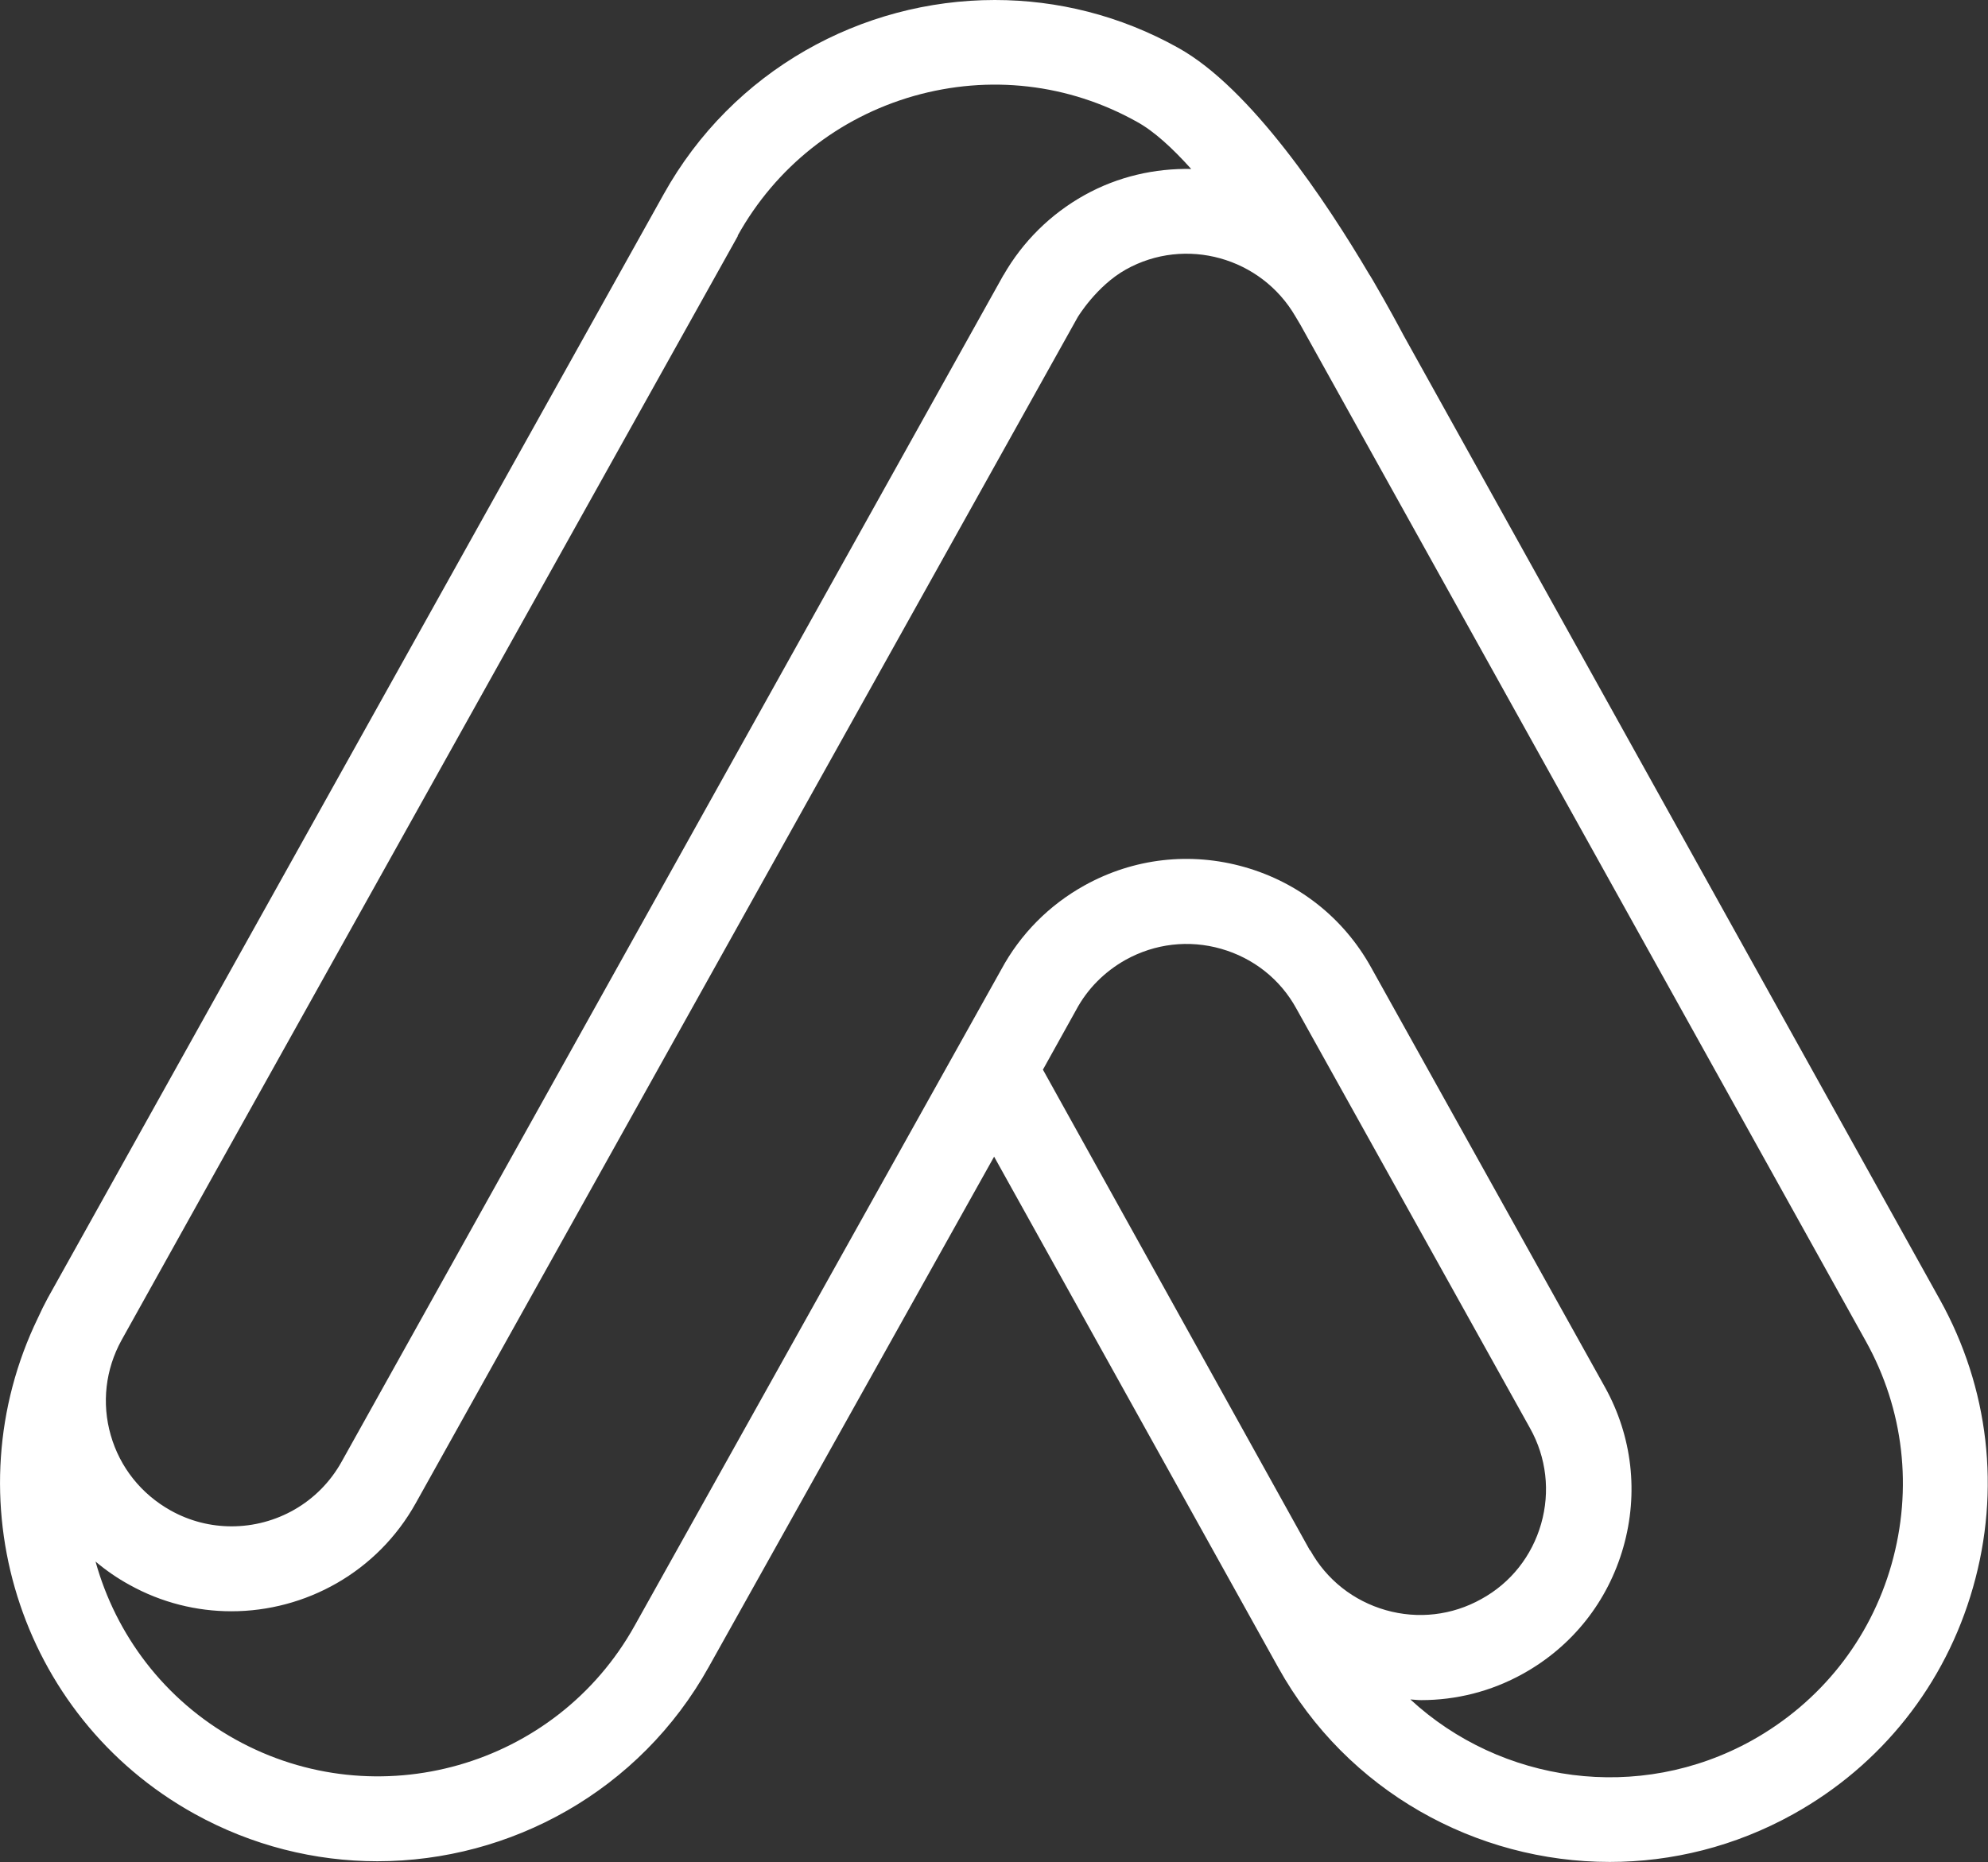
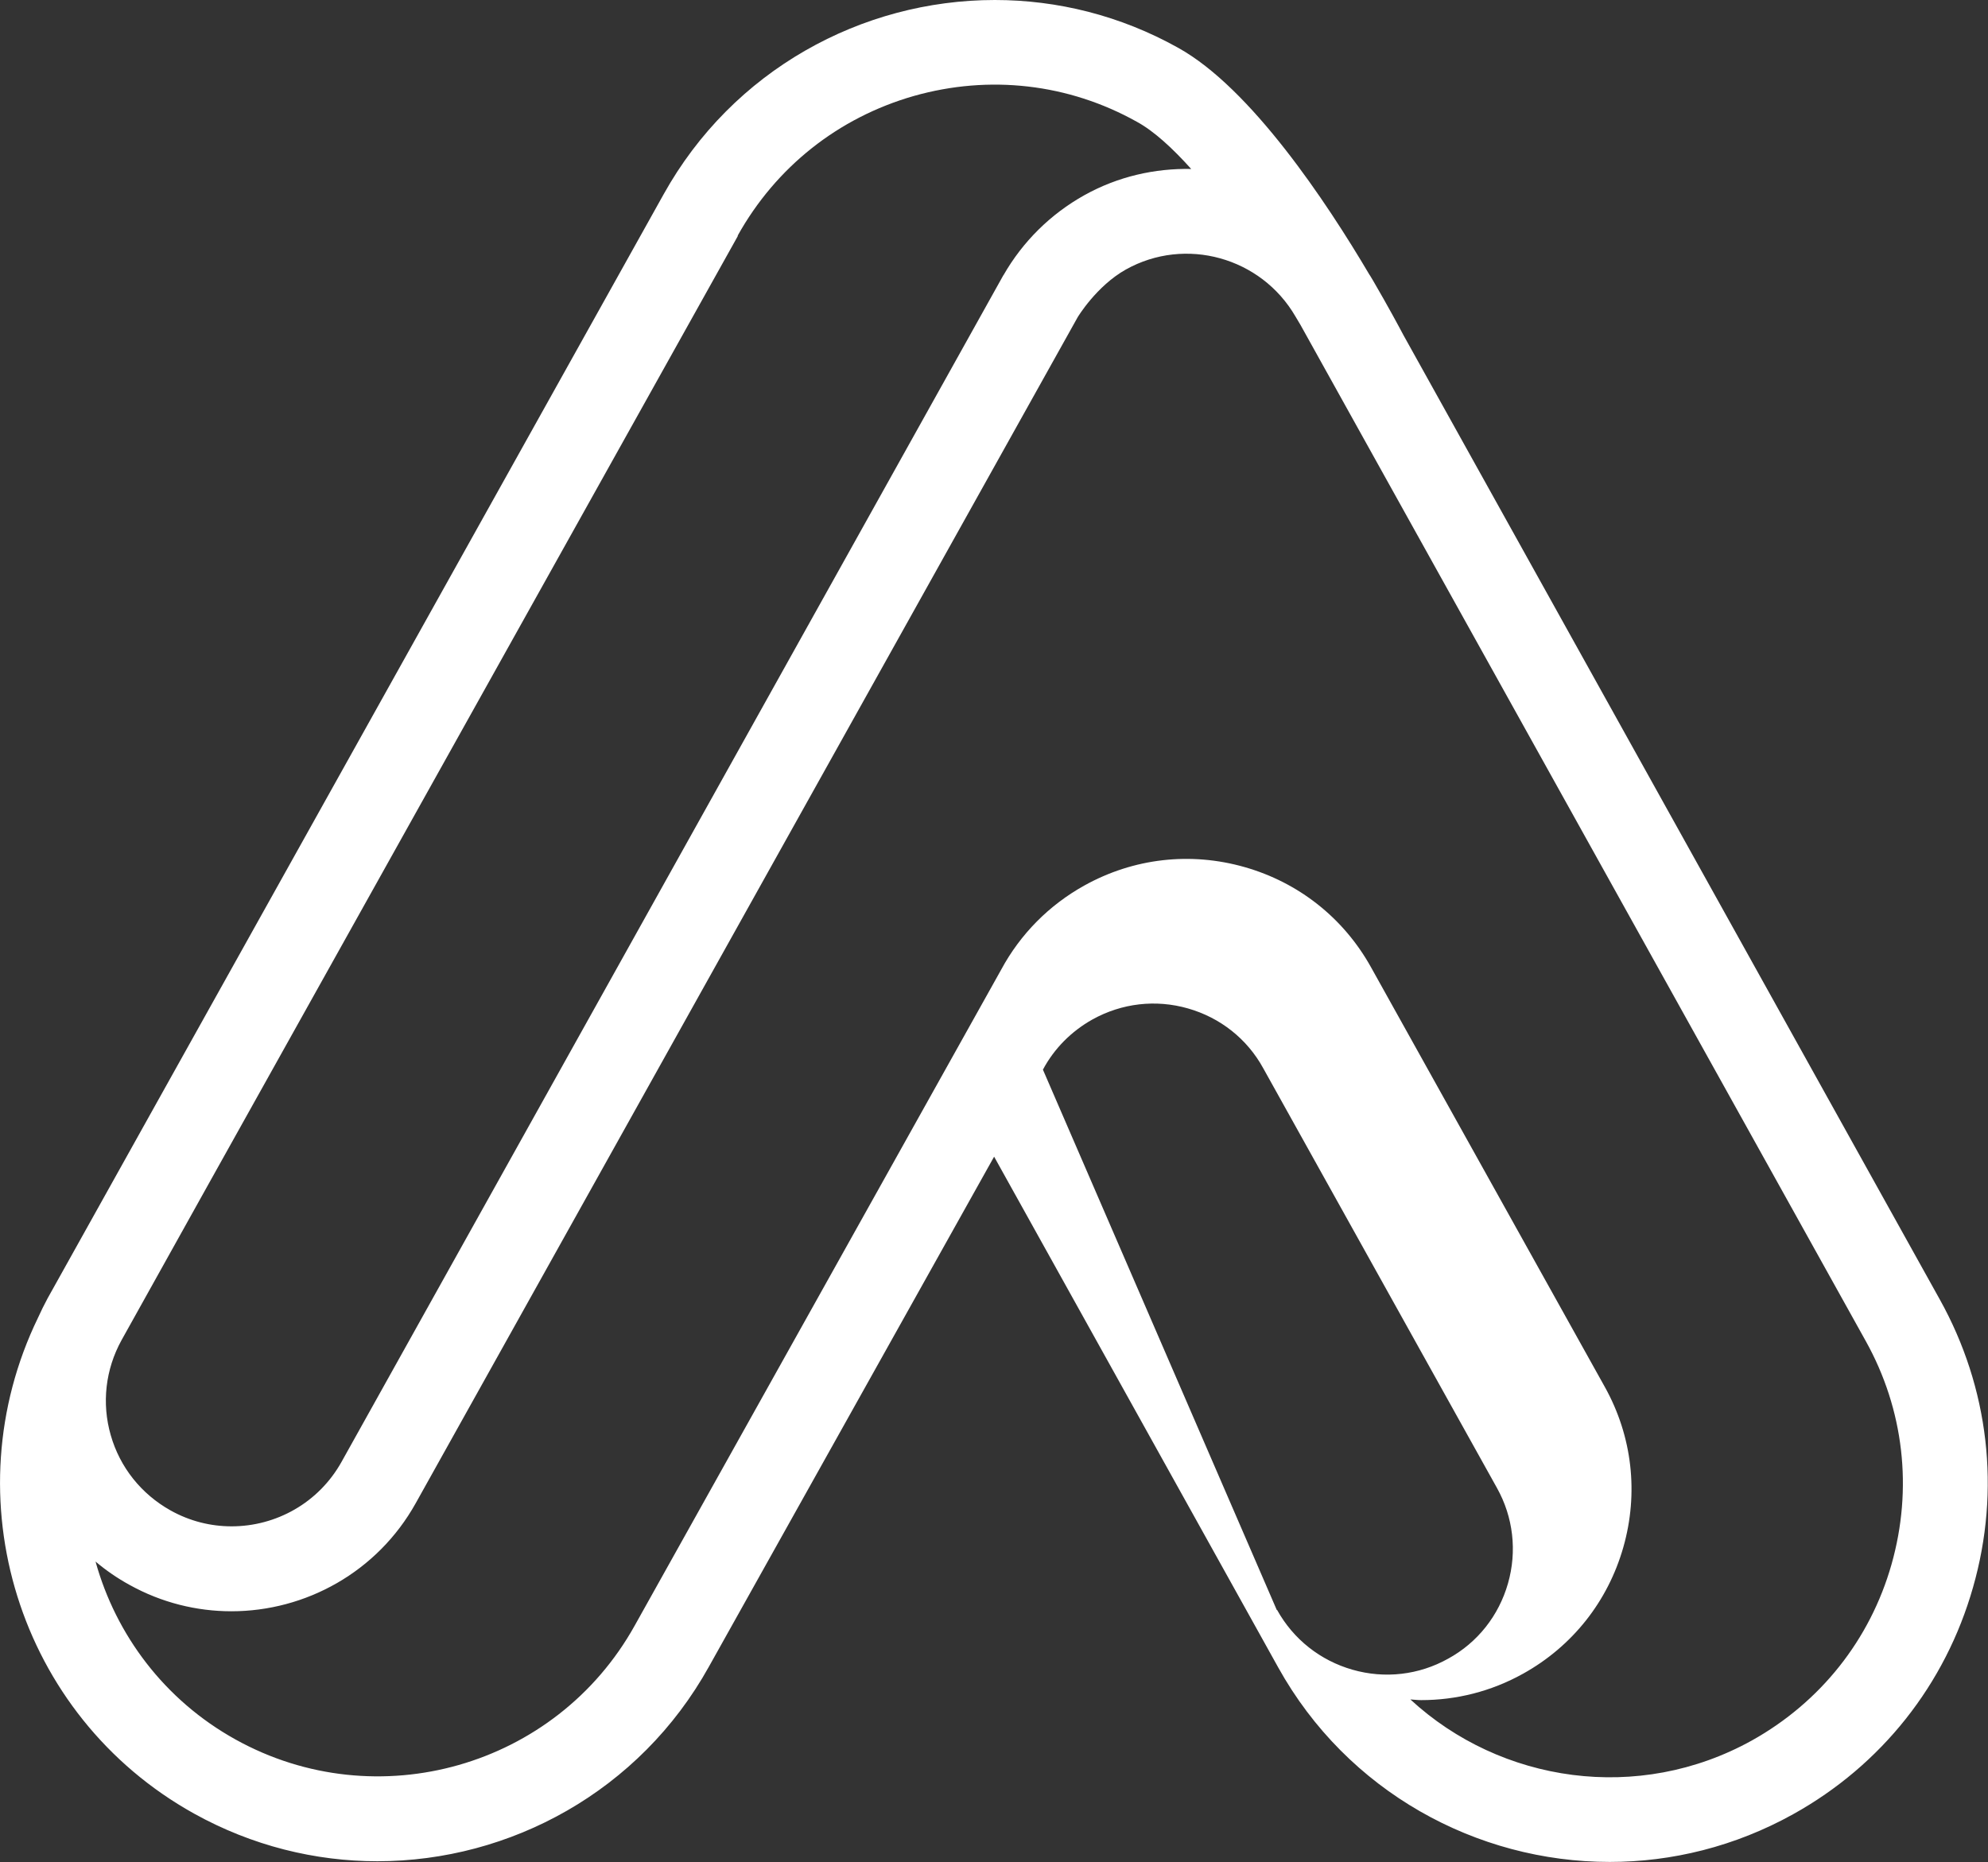
<svg xmlns="http://www.w3.org/2000/svg" version="1.1" id="Layer_1" x="0px" y="0px" viewBox="0 0 863.5 809" style="enable-background:new 0 0 863.5 809;" xml:space="preserve">
  <rect x="0" y="0" width="863.5" height="809" fill="#333333" stroke="none" />
  <style type="text/css">
	.st0{fill:url(#SVGID_1_);}
	.st1{fill:#009CDE;}
	.st2{fill:#FFFFFF;}
	.st3{fill:url(#SVGID_00000165932731285659445450000010245011175588766347_);}
	.st4{fill:url(#SVGID_00000004536920733982520710000004023481068379377563_);}
</style>
  <g>
-     <path class="st2" d="M453,464.7l14.4-25.9c4.9-9.2,12.4-16.7,21.5-21.8c12.8-7.1,27.5-8.8,41.5-4.8c14,4,25.7,13.2,32.7,26   l101.5,182.3c7.1,12.7,8.8,27.5,4.8,41.5c-4,14-13.2,25.7-26,32.7c-12.7,7.1-27.5,8.8-41.5,4.8c-14-4-25.7-13.2-32.8-26l-0.1,0.1   L453,464.7z M180.6,653l287.5-515.2c0,0,8.1-13.5,20.9-20.7c25.9-14.5,58.8-5.3,73.7,20.4c0.8,1.3,1.5,2.5,2.2,3.7l29.3,52.7l0,0   l216.2,388.7c16.6,29.8,20.5,64.2,11.2,97c-9.3,32.8-30.9,59.9-60.6,76.5c-49.3,27.4-109.1,18.5-148.4-17.8   c1.6,0.1,3.1,0.3,4.7,0.3c15.1,0,30.3-3.7,44.3-11.5c21.4-11.9,36.8-31.4,43.5-54.9c6.7-23.5,3.9-48.2-8-69.6L595.5,420.2   c-11.9-21.4-31.4-36.8-54.9-43.5c-23.5-6.7-48.2-3.9-69.6,8c-15.3,8.5-27.8,21.1-36.1,36.5l0,0L275.7,706.2   c-34.2,61.5-112,83.6-173.4,49.5c-31-17.2-52-45.6-60.8-77.3c4.5,3.8,9.4,7.2,14.7,10.1c14,7.8,29.3,11.5,44.3,11.5   C132.7,700,163.9,683,180.6,653 M74.1,656.2c-12.7-7.1-22-18.7-26-32.7c-4-13.9-2.3-28.6,4.7-41.3l39-70l228.7-409.7l-0.1-0.1v0   c16.6-29.8,43.7-51.3,76.5-60.7c32.8-9.3,67.2-5.4,96.9,11.2c7.5,4.1,15.5,11.5,23.6,20.5c-15.7-0.3-31.7,3.2-46.4,11.4   c-14.7,8.2-26.8,20.2-35.1,34.7l-0.1,0.1L148.4,635c-10,18-28.6,28.1-47.8,28.1C91.6,663.1,82.5,660.9,74.1,656.2 M288.2,84.5   l-218.7,392L20.7,564c-1.5,2.8-2.9,5.6-4.2,8.5c-37.8,77.9-8.7,172.9,67.8,215.4c25.2,14,52.6,20.7,79.6,20.7   c57.8,0,114-30.5,144-84.5l123.9-221.6l123.4,221.9c30,54,86.2,84.5,144,84.5c27,0,54.4-6.7,79.6-20.7   c38.4-21.3,66.2-56.4,78.2-98.6c12.1-42.3,6.9-86.7-14.4-125L609.6,145.6c-1.8-3.4-6.5-12.2-13.2-23.7l-0.9-1.5   c-0.2-0.4-0.5-0.8-0.7-1.1c-18.7-31.7-51.5-81-83-98.5C486.6,6.7,459.2,0,432.1,0C374.3,0,318.2,30.5,288.2,84.5" />
+     <path class="st2" d="M453,464.7c4.9-9.2,12.4-16.7,21.5-21.8c12.8-7.1,27.5-8.8,41.5-4.8c14,4,25.7,13.2,32.7,26   l101.5,182.3c7.1,12.7,8.8,27.5,4.8,41.5c-4,14-13.2,25.7-26,32.7c-12.7,7.1-27.5,8.8-41.5,4.8c-14-4-25.7-13.2-32.8-26l-0.1,0.1   L453,464.7z M180.6,653l287.5-515.2c0,0,8.1-13.5,20.9-20.7c25.9-14.5,58.8-5.3,73.7,20.4c0.8,1.3,1.5,2.5,2.2,3.7l29.3,52.7l0,0   l216.2,388.7c16.6,29.8,20.5,64.2,11.2,97c-9.3,32.8-30.9,59.9-60.6,76.5c-49.3,27.4-109.1,18.5-148.4-17.8   c1.6,0.1,3.1,0.3,4.7,0.3c15.1,0,30.3-3.7,44.3-11.5c21.4-11.9,36.8-31.4,43.5-54.9c6.7-23.5,3.9-48.2-8-69.6L595.5,420.2   c-11.9-21.4-31.4-36.8-54.9-43.5c-23.5-6.7-48.2-3.9-69.6,8c-15.3,8.5-27.8,21.1-36.1,36.5l0,0L275.7,706.2   c-34.2,61.5-112,83.6-173.4,49.5c-31-17.2-52-45.6-60.8-77.3c4.5,3.8,9.4,7.2,14.7,10.1c14,7.8,29.3,11.5,44.3,11.5   C132.7,700,163.9,683,180.6,653 M74.1,656.2c-12.7-7.1-22-18.7-26-32.7c-4-13.9-2.3-28.6,4.7-41.3l39-70l228.7-409.7l-0.1-0.1v0   c16.6-29.8,43.7-51.3,76.5-60.7c32.8-9.3,67.2-5.4,96.9,11.2c7.5,4.1,15.5,11.5,23.6,20.5c-15.7-0.3-31.7,3.2-46.4,11.4   c-14.7,8.2-26.8,20.2-35.1,34.7l-0.1,0.1L148.4,635c-10,18-28.6,28.1-47.8,28.1C91.6,663.1,82.5,660.9,74.1,656.2 M288.2,84.5   l-218.7,392L20.7,564c-1.5,2.8-2.9,5.6-4.2,8.5c-37.8,77.9-8.7,172.9,67.8,215.4c25.2,14,52.6,20.7,79.6,20.7   c57.8,0,114-30.5,144-84.5l123.9-221.6l123.4,221.9c30,54,86.2,84.5,144,84.5c27,0,54.4-6.7,79.6-20.7   c38.4-21.3,66.2-56.4,78.2-98.6c12.1-42.3,6.9-86.7-14.4-125L609.6,145.6c-1.8-3.4-6.5-12.2-13.2-23.7l-0.9-1.5   c-0.2-0.4-0.5-0.8-0.7-1.1c-18.7-31.7-51.5-81-83-98.5C486.6,6.7,459.2,0,432.1,0C374.3,0,318.2,30.5,288.2,84.5" />
  </g>
</svg>